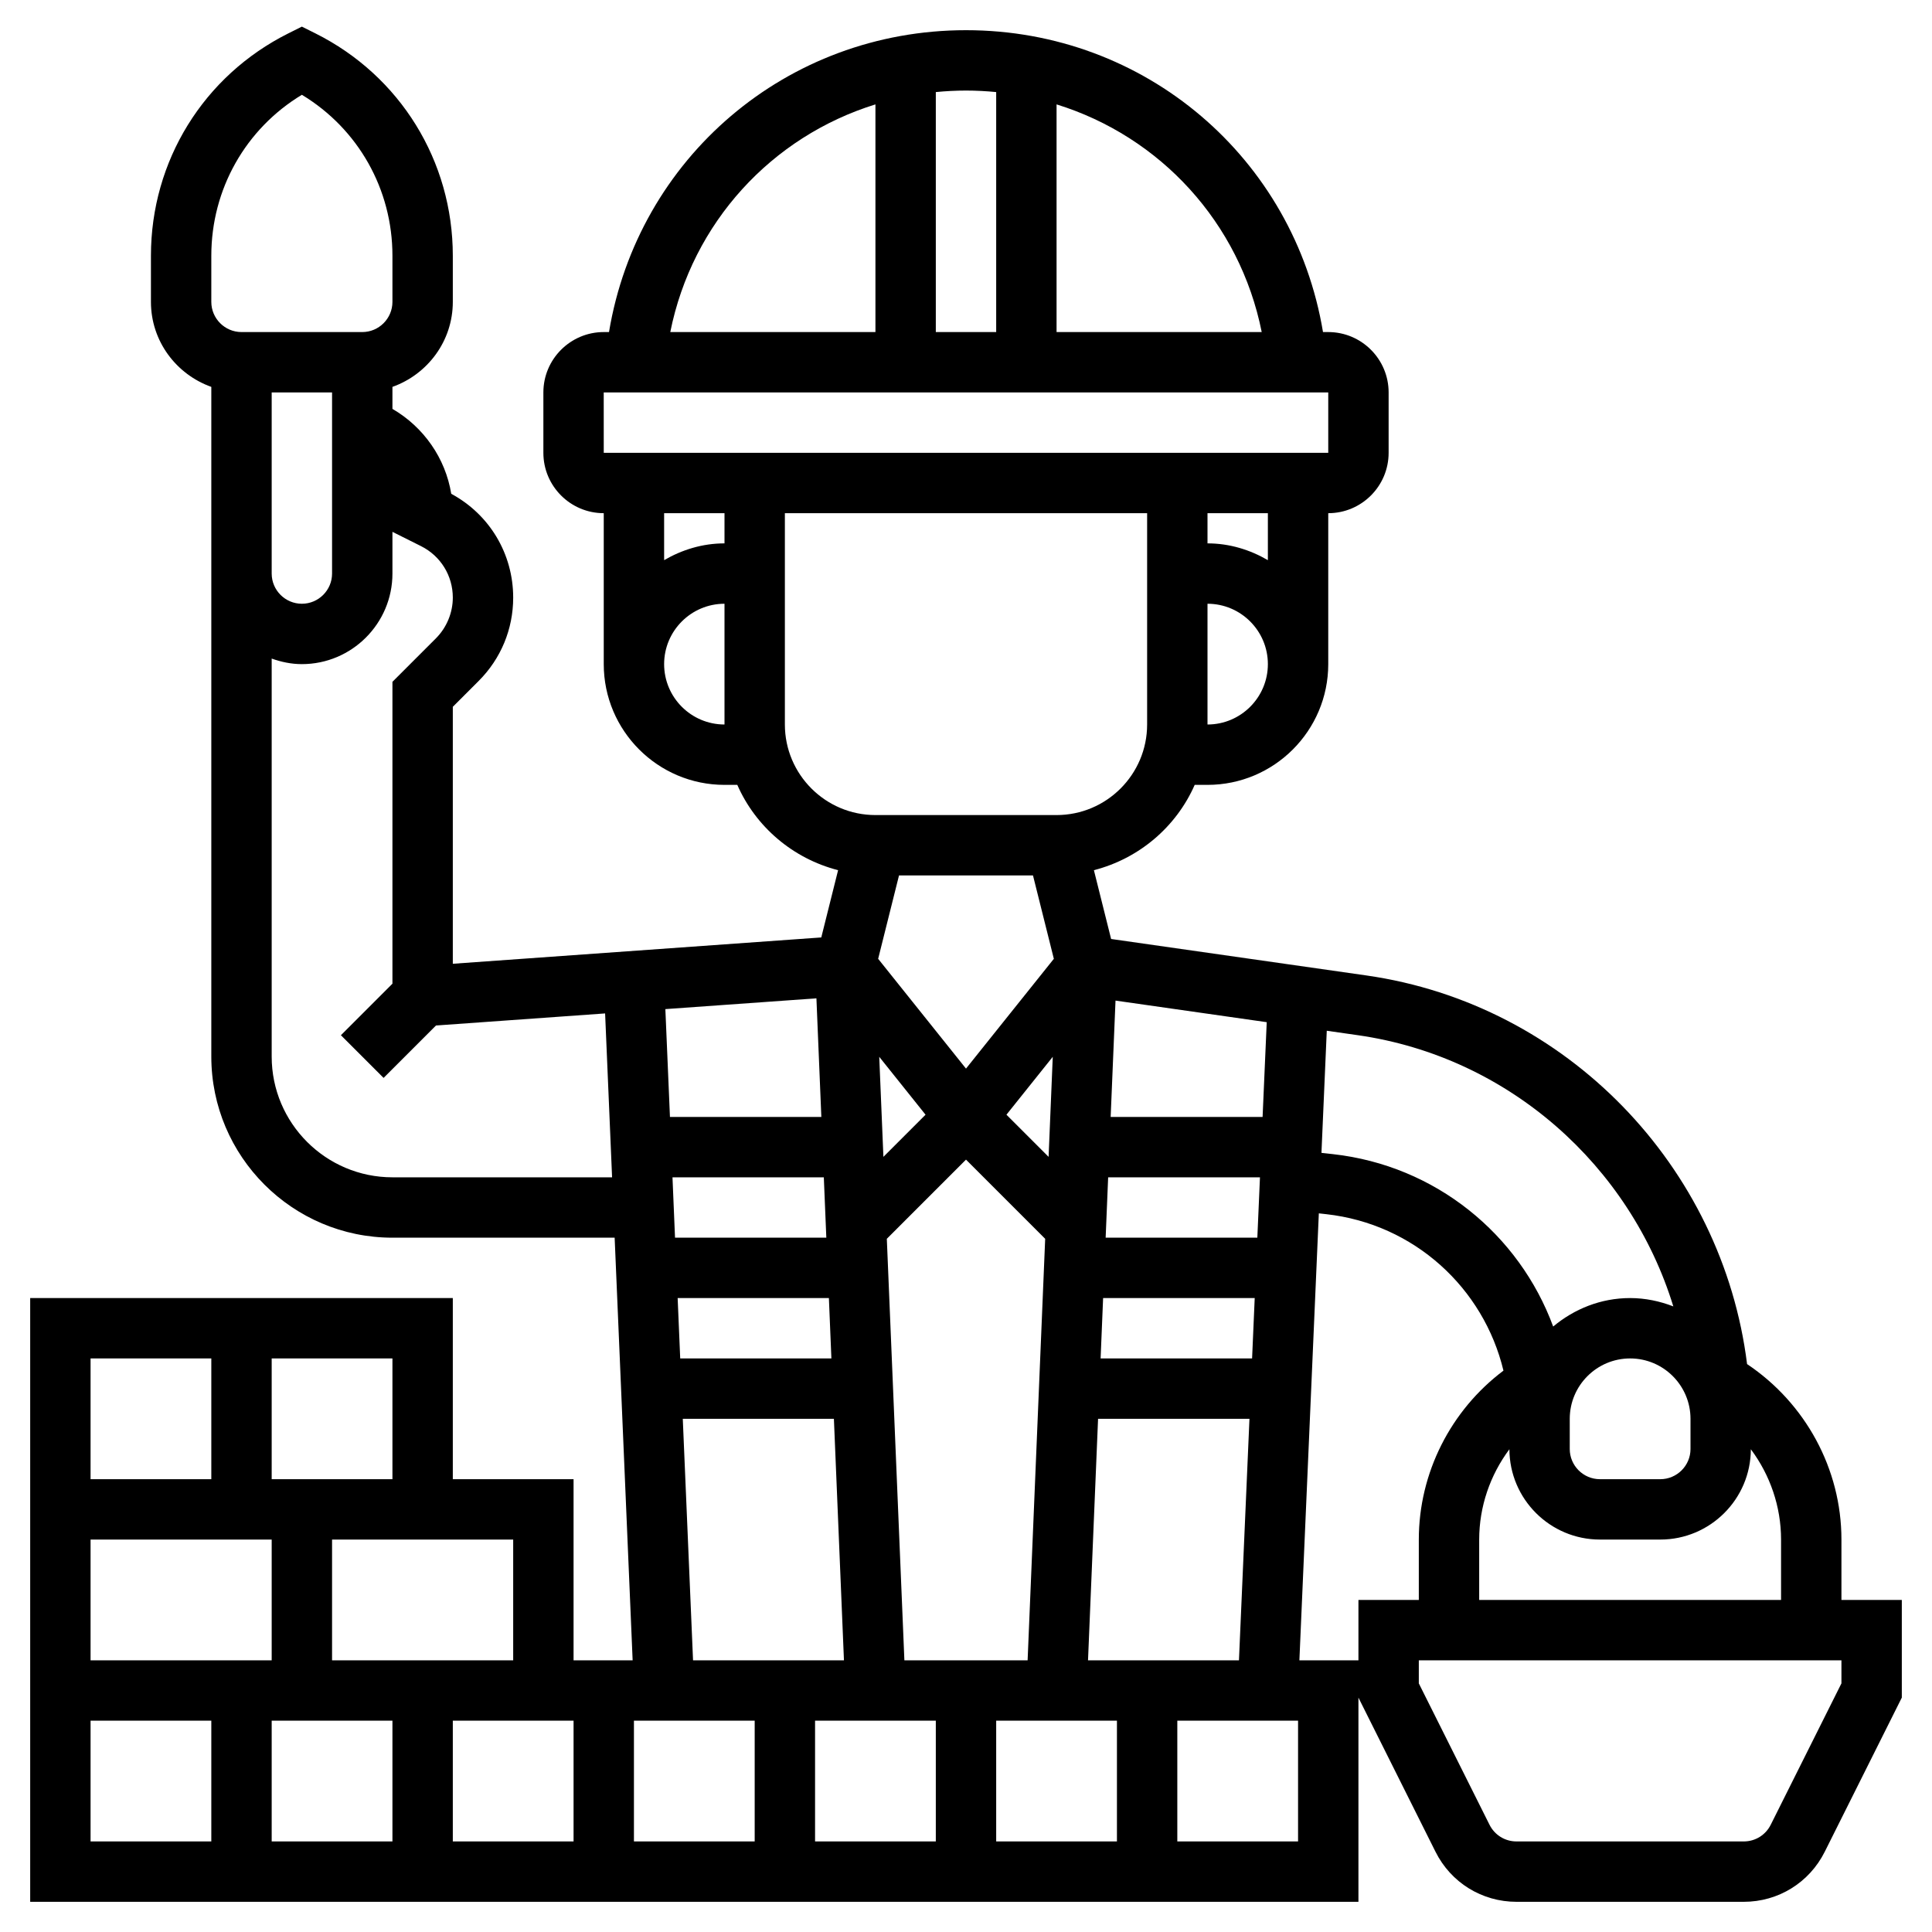
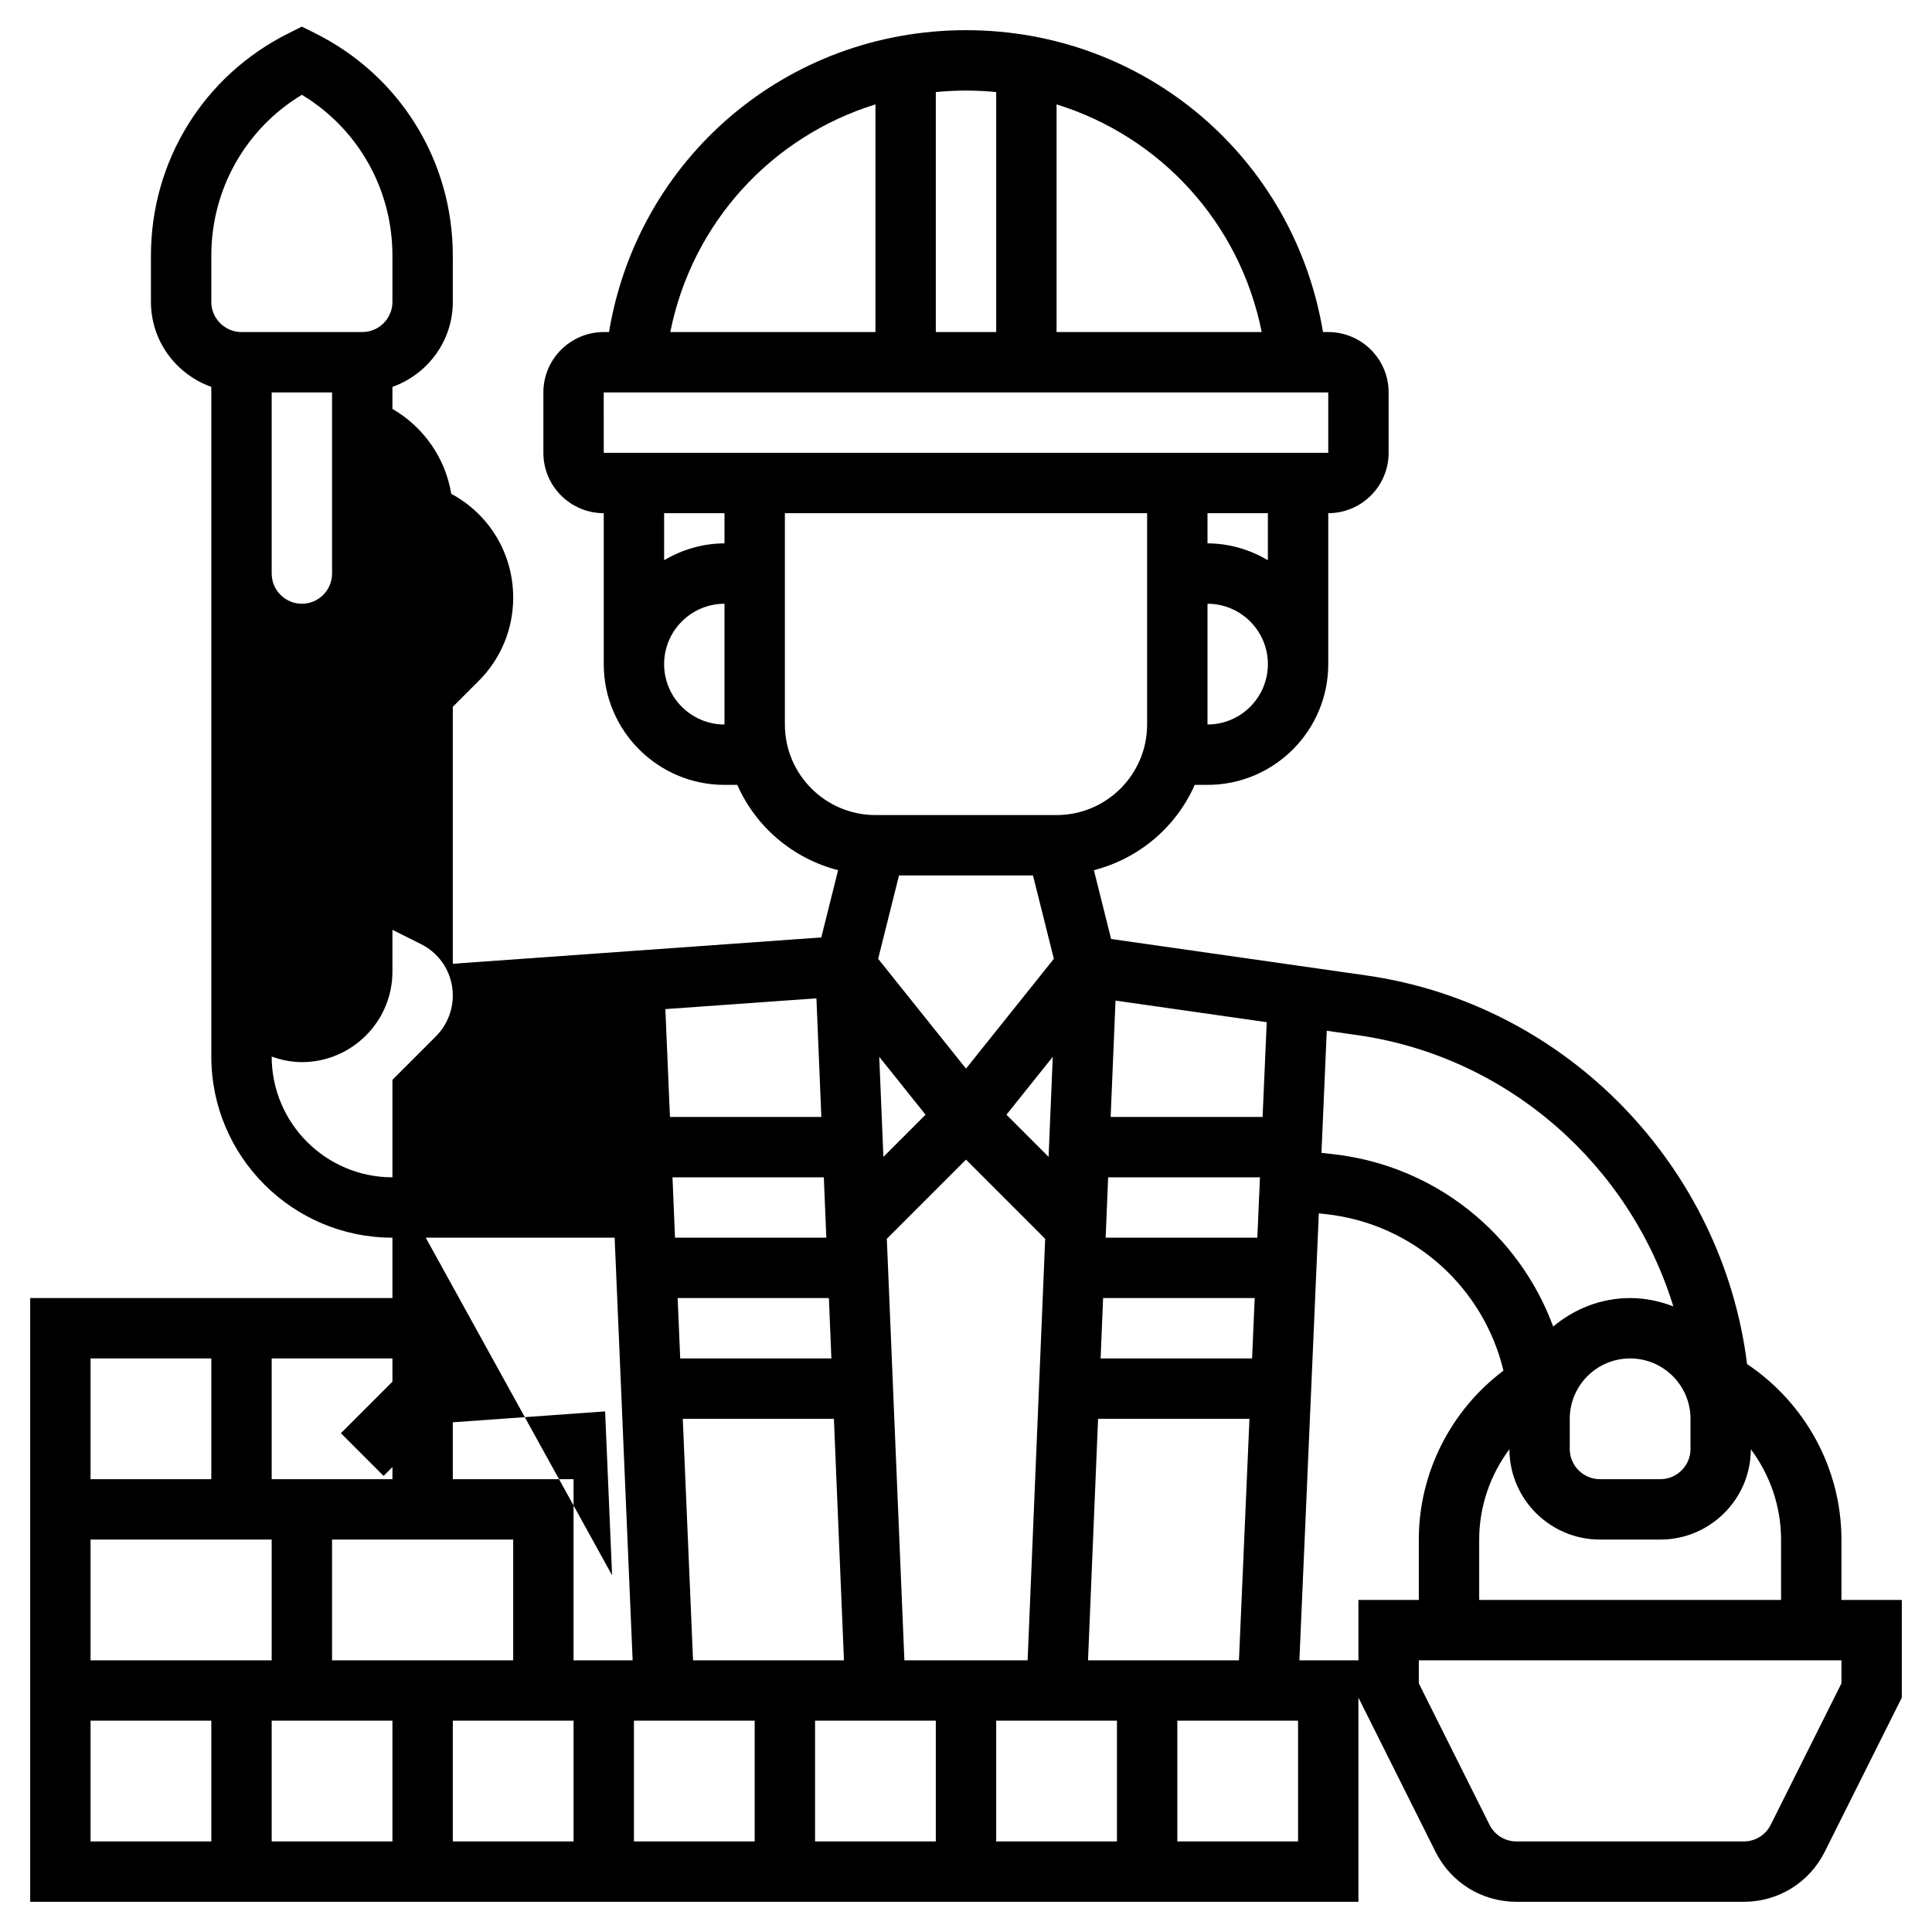
<svg xmlns="http://www.w3.org/2000/svg" id="Layer_5" height="512" viewBox="0 0 64 64" width="512">
-   <path d="m61 53v-2c0-2.34-1.193-4.52-3.126-5.813-.816-6.538-5.957-11.923-12.612-12.874l-8.455-1.208-.57-2.279c1.497-.385 2.727-1.434 3.339-2.826h.424c2.206 0 4-1.794 4-4v-5c1.103 0 2-.897 2-2v-2c0-1.103-.897-2-2-2h-.174c-.957-5.76-5.883-10-11.826-10s-10.869 4.24-11.826 10h-.174c-1.103 0-2 .897-2 2v2c0 1.103.897 2 2 2v5c0 2.206 1.794 4 4 4h.424c.611 1.392 1.842 2.441 3.339 2.826l-.557 2.228-12.206.872v-8.512l.856-.856c.738-.738 1.144-1.718 1.144-2.762 0-1.449-.783-2.755-2.052-3.438-.193-1.182-.915-2.213-1.948-2.813v-.729c1.161-.414 2-1.514 2-2.816v-1.528c0-3.14-1.745-5.963-4.553-7.367l-.447-.223-.447.223c-2.808 1.404-4.553 4.227-4.553 7.367v1.528c0 1.302.839 2.402 2 2.816v6.184 16c0 3.309 2.691 6 6 6h7.361l.596 14h-.957-1v-6h-3-1v-6h-14v20h44v-6.764l2.553 5.106c.511 1.023 1.54 1.658 2.683 1.658h7.528c1.143 0 2.171-.635 2.683-1.658l2.553-5.106v-3.236zm-2-2v2h-10v-2c0-1.093.364-2.139 1.001-2.992.004 1.651 1.348 2.992 2.999 2.992h2c1.652 0 2.995-1.341 2.999-2.992.637.853 1.001 1.899 1.001 2.992zm-7-4c0-1.103.897-2 2-2s2 .897 2 2v1c0 .551-.449 1-1 1h-2c-.551 0-1-.449-1-1zm3.431-3.724c-.446-.172-.925-.276-1.431-.276-.973 0-1.855.363-2.549.943-1.126-3.053-3.891-5.332-7.298-5.711l-.378-.042.176-4.045 1.028.147c5.007.716 9.024 4.334 10.452 8.984zm-19.389 11.724.333-8h5.015l-.348 8zm-27.042-4v4h-6v-4zm4 6v4h-4v-4zm2 0h2 2v4h-4zm6 0h4v4h-4zm6 0h4v4h-4zm-4.552-14h5.01l.083 2h-5.008zm11.771-14 .691 2.762-2.91 3.637-2.91-3.637.691-2.762zm7.258 16h-5.018l.083-2h5.022zm-6.741-6.678-1.396-1.396 1.534-1.918zm1.89 2.678.083-2h5.029l-.087 2zm5.199-4h-5.033l.161-3.854 5.009.715zm-12.699-1.992 1.534 1.918-1.396 1.396zm-1.918 1.992h-5.015l-.152-3.572 5.004-.357zm-4.931 2h5.013l.083 2h-5.012zm7.1 2.037 2.623-2.623 2.623 2.623-.582 13.963h-4.082zm3.623 15.963h4v4h-4zm7-33v-4c1.103 0 2 .897 2 2s-.897 2-2 2zm2-5.444c-.591-.344-1.268-.556-2-.556v-1h2zm-.204-7.556h-6.796v-7.542c3.435 1.065 6.07 3.914 6.796 7.542zm-8.796-7.95v7.95h-2v-7.95c.329-.032.662-.05 1-.05s.671.018 1 .05zm-4 .408v7.542h-6.796c.726-3.628 3.361-6.477 6.796-7.542zm-9.001 9.542h.001 24v2h-24zm4.001 4v1c-.732 0-1.409.212-2 .556v-1.556zm-2 5c0-1.103.897-2 2-2v4c-1.103 0-2-.897-2-2zm4 2v-7h12v7c0 1.654-1.346 3-3 3h-6c-1.654 0-3-1.346-3-3zm-19-15.528c0-2.206 1.137-4.206 3-5.332 1.863 1.126 3 3.125 3 5.332v1.528c0 .551-.449 1-1 1h-4c-.551 0-1-.449-1-1zm2 4.528h2v6c0 .551-.449 1-1 1s-1-.449-1-1zm4 26c-2.206 0-4-1.794-4-4v-13.184c.314.112.648.184 1 .184 1.654 0 3-1.346 3-3v-1.382l.946.473c.65.325 1.054.978 1.054 1.705 0 .501-.204.993-.558 1.348l-1.442 1.442v10l-1.707 1.707 1.414 1.414 1.736-1.736 5.602-.4.231 5.429zm9.618 8h5.006l.333 8h-4.999zm-6.618 4h1v4h-6v-4h2zm-3-2h-4v-4h4zm-6-4v4h-4v-4zm-4 12h4v4h-4zm40 4h-4v-4h4zm2-6h-1.956l.644-14.806.244.027c2.913.324 5.215 2.444 5.872 5.183-1.745 1.312-2.804 3.385-2.804 5.596v2h-2zm16 .764-2.342 4.683c-.17.341-.513.553-.894.553h-7.528c-.381 0-.724-.212-.894-.553l-2.342-4.683v-.764h14z" />
+   <path d="m61 53v-2c0-2.34-1.193-4.52-3.126-5.813-.816-6.538-5.957-11.923-12.612-12.874l-8.455-1.208-.57-2.279c1.497-.385 2.727-1.434 3.339-2.826h.424c2.206 0 4-1.794 4-4v-5c1.103 0 2-.897 2-2v-2c0-1.103-.897-2-2-2h-.174c-.957-5.76-5.883-10-11.826-10s-10.869 4.24-11.826 10h-.174c-1.103 0-2 .897-2 2v2c0 1.103.897 2 2 2v5c0 2.206 1.794 4 4 4h.424c.611 1.392 1.842 2.441 3.339 2.826l-.557 2.228-12.206.872v-8.512l.856-.856c.738-.738 1.144-1.718 1.144-2.762 0-1.449-.783-2.755-2.052-3.438-.193-1.182-.915-2.213-1.948-2.813v-.729c1.161-.414 2-1.514 2-2.816v-1.528c0-3.14-1.745-5.963-4.553-7.367l-.447-.223-.447.223c-2.808 1.404-4.553 4.227-4.553 7.367v1.528c0 1.302.839 2.402 2 2.816v6.184 16c0 3.309 2.691 6 6 6h7.361l.596 14h-.957-1v-6h-3-1v-6h-14v20h44v-6.764l2.553 5.106c.511 1.023 1.54 1.658 2.683 1.658h7.528c1.143 0 2.171-.635 2.683-1.658l2.553-5.106v-3.236zm-2-2v2h-10v-2c0-1.093.364-2.139 1.001-2.992.004 1.651 1.348 2.992 2.999 2.992h2c1.652 0 2.995-1.341 2.999-2.992.637.853 1.001 1.899 1.001 2.992zm-7-4c0-1.103.897-2 2-2s2 .897 2 2v1c0 .551-.449 1-1 1h-2c-.551 0-1-.449-1-1zm3.431-3.724c-.446-.172-.925-.276-1.431-.276-.973 0-1.855.363-2.549.943-1.126-3.053-3.891-5.332-7.298-5.711l-.378-.042.176-4.045 1.028.147c5.007.716 9.024 4.334 10.452 8.984zm-19.389 11.724.333-8h5.015l-.348 8zm-27.042-4v4h-6v-4zm4 6v4h-4v-4zm2 0h2 2v4h-4zm6 0h4v4h-4zm6 0h4v4h-4zm-4.552-14h5.01l.083 2h-5.008zm11.771-14 .691 2.762-2.91 3.637-2.91-3.637.691-2.762zm7.258 16h-5.018l.083-2h5.022zm-6.741-6.678-1.396-1.396 1.534-1.918zm1.89 2.678.083-2h5.029l-.087 2zm5.199-4h-5.033l.161-3.854 5.009.715zm-12.699-1.992 1.534 1.918-1.396 1.396zm-1.918 1.992h-5.015l-.152-3.572 5.004-.357zm-4.931 2h5.013l.083 2h-5.012zm7.1 2.037 2.623-2.623 2.623 2.623-.582 13.963h-4.082zm3.623 15.963h4v4h-4zm7-33v-4c1.103 0 2 .897 2 2s-.897 2-2 2zm2-5.444c-.591-.344-1.268-.556-2-.556v-1h2zm-.204-7.556h-6.796v-7.542c3.435 1.065 6.07 3.914 6.796 7.542zm-8.796-7.95v7.95h-2v-7.95c.329-.032.662-.05 1-.05s.671.018 1 .05zm-4 .408v7.542h-6.796c.726-3.628 3.361-6.477 6.796-7.542zm-9.001 9.542h.001 24v2h-24zm4.001 4v1c-.732 0-1.409.212-2 .556v-1.556zm-2 5c0-1.103.897-2 2-2v4c-1.103 0-2-.897-2-2zm4 2v-7h12v7c0 1.654-1.346 3-3 3h-6c-1.654 0-3-1.346-3-3zm-19-15.528c0-2.206 1.137-4.206 3-5.332 1.863 1.126 3 3.125 3 5.332v1.528c0 .551-.449 1-1 1h-4c-.551 0-1-.449-1-1zm2 4.528h2v6c0 .551-.449 1-1 1s-1-.449-1-1zm4 26c-2.206 0-4-1.794-4-4c.314.112.648.184 1 .184 1.654 0 3-1.346 3-3v-1.382l.946.473c.65.325 1.054.978 1.054 1.705 0 .501-.204.993-.558 1.348l-1.442 1.442v10l-1.707 1.707 1.414 1.414 1.736-1.736 5.602-.4.231 5.429zm9.618 8h5.006l.333 8h-4.999zm-6.618 4h1v4h-6v-4h2zm-3-2h-4v-4h4zm-6-4v4h-4v-4zm-4 12h4v4h-4zm40 4h-4v-4h4zm2-6h-1.956l.644-14.806.244.027c2.913.324 5.215 2.444 5.872 5.183-1.745 1.312-2.804 3.385-2.804 5.596v2h-2zm16 .764-2.342 4.683c-.17.341-.513.553-.894.553h-7.528c-.381 0-.724-.212-.894-.553l-2.342-4.683v-.764h14z" />
</svg>